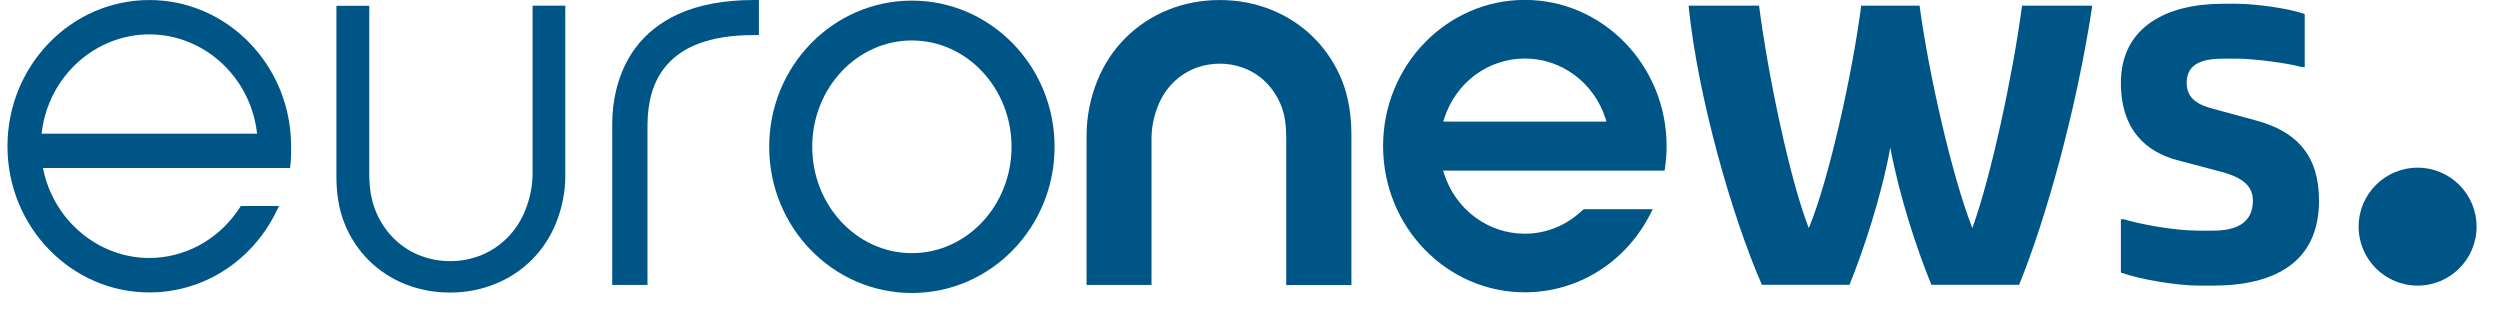
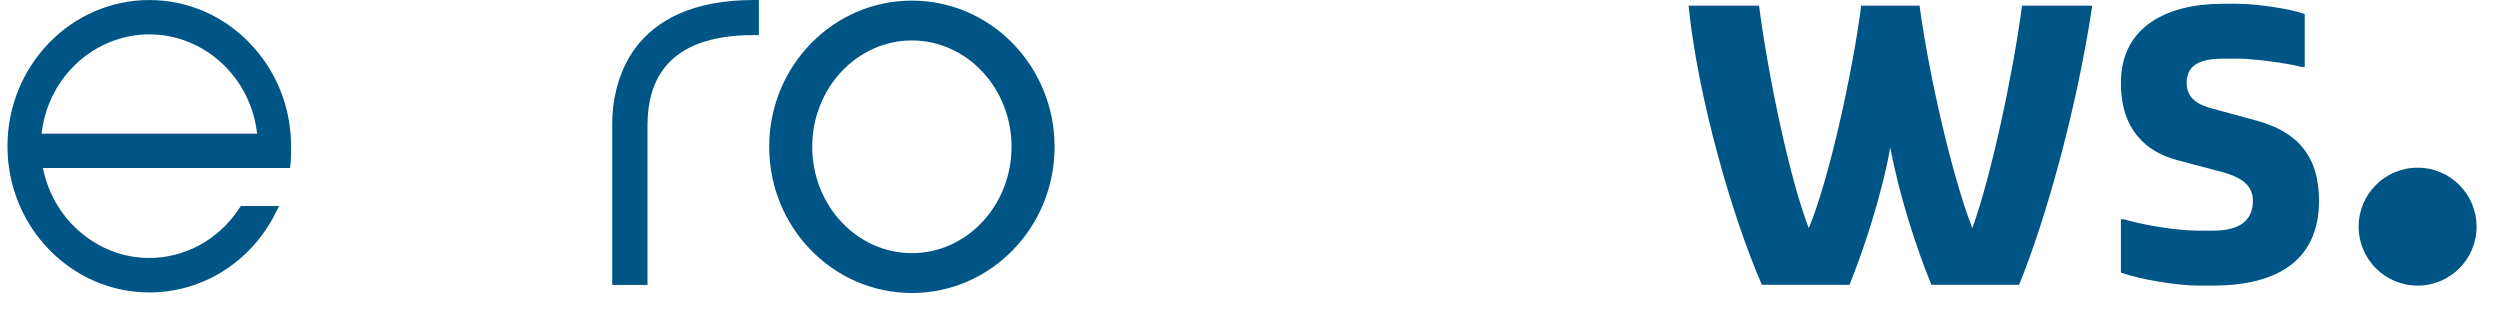
<svg xmlns="http://www.w3.org/2000/svg" width="81" height="10" viewBox="0 0 81 10" fill="none">
  <g clip-path="url(#clip0_5716_8343)">
    <path d="M7.684 6.85C7.023 7.796 5.963 8.358 4.835 8.358C3.198 8.358 1.754 7.158 1.405 5.505L1.393 5.444H7.463H9.161H9.397C9.446 5.118 9.431 4.765 9.431 4.765C9.431 4.753 9.431 4.746 9.431 4.734C9.431 2.124 7.372 0.001 4.839 0.001C2.305 0.001 0.242 2.124 0.242 4.738C0.242 7.351 2.305 9.475 4.839 9.475C6.563 9.475 8.128 8.491 8.926 6.907L9.04 6.675H7.802C7.756 6.747 7.714 6.808 7.684 6.85ZM1.355 4.274C1.579 2.474 3.08 1.114 4.839 1.114C6.597 1.114 8.098 2.474 8.322 4.274L8.33 4.331H1.348L1.355 4.274Z" fill="#005587" />
-     <path d="M14.585 9.479C14.076 9.479 13.586 9.388 13.134 9.209C12.686 9.031 12.287 8.769 11.953 8.438C11.611 8.1 11.345 7.697 11.163 7.242C10.973 6.767 10.897 6.246 10.9 5.699V0.187H11.964V5.612C11.964 6.037 12.014 6.432 12.154 6.793C12.287 7.135 12.477 7.435 12.724 7.69C12.963 7.937 13.244 8.13 13.563 8.26C13.886 8.393 14.228 8.461 14.581 8.461C14.942 8.461 15.288 8.393 15.611 8.26C15.93 8.127 16.211 7.933 16.454 7.686C16.701 7.431 16.895 7.131 17.028 6.789C17.168 6.429 17.256 6.034 17.256 5.612V0.184H18.316V5.695C18.316 6.246 18.202 6.763 18.012 7.234C17.826 7.69 17.56 8.092 17.218 8.431C16.88 8.765 16.485 9.023 16.036 9.202C15.584 9.384 15.098 9.479 14.585 9.479Z" fill="#005587" />
    <path d="M19.836 9.232V4.012C19.836 3.625 19.881 3.245 19.973 2.884C20.098 2.383 20.303 1.938 20.584 1.558C20.934 1.087 21.405 0.715 21.982 0.453C22.647 0.153 23.464 0.001 24.41 0.001H24.588V1.137H24.413C23.726 1.137 23.137 1.228 22.655 1.406C22.233 1.562 21.887 1.79 21.625 2.083C21.397 2.337 21.226 2.645 21.12 3.002C21.029 3.306 20.983 3.648 20.979 4.016V9.232H19.836Z" fill="#005587" />
-     <path d="M41.674 9.232V4.464C41.674 4.096 41.636 3.754 41.519 3.446C41.408 3.161 41.249 2.911 41.047 2.698C40.854 2.497 40.622 2.337 40.364 2.231C40.098 2.121 39.817 2.064 39.524 2.064C39.224 2.064 38.939 2.121 38.673 2.231C38.415 2.341 38.183 2.497 37.986 2.702C37.781 2.911 37.621 3.165 37.511 3.45C37.389 3.758 37.313 4.104 37.309 4.468V9.232H35.205V4.373C35.209 3.746 35.334 3.154 35.555 2.611C35.771 2.079 36.079 1.612 36.478 1.217C36.869 0.829 37.332 0.525 37.853 0.316C38.373 0.107 38.935 0.001 39.52 0.001C40.105 0.001 40.668 0.107 41.188 0.316C41.708 0.525 42.172 0.829 42.563 1.217C42.958 1.612 43.27 2.083 43.482 2.611C43.699 3.158 43.786 3.754 43.786 4.381V9.236H41.674V9.232Z" fill="#005587" />
-     <path d="M49.405 9.471C46.871 9.471 44.812 7.348 44.812 4.734C44.809 2.124 46.871 -0.003 49.405 -0.003C51.939 -0.003 53.998 2.124 53.998 4.734C53.998 4.977 53.979 5.216 53.944 5.456L53.933 5.528H46.757L46.788 5.627C47.16 6.789 48.212 7.572 49.401 7.572C50.047 7.572 50.659 7.344 51.16 6.911C51.16 6.911 51.293 6.797 51.312 6.778H53.549L53.485 6.903C52.695 8.487 51.13 9.471 49.405 9.471ZM49.405 1.896C48.212 1.896 47.164 2.679 46.792 3.841L46.761 3.94H52.049L52.019 3.841C51.646 2.679 50.594 1.896 49.405 1.896Z" fill="#005587" />
    <path d="M54.715 0.237V0.184H56.994C57.271 2.364 57.989 5.825 58.605 7.39C59.258 5.825 60.022 2.368 60.303 0.184H62.194C62.487 2.364 63.235 5.68 63.904 7.39C64.523 5.68 65.226 2.368 65.514 0.184H67.782V0.237C67.262 3.644 66.267 7.147 65.419 9.228H62.578C62.107 8.089 61.537 6.345 61.245 4.78C60.968 6.345 60.348 8.187 59.923 9.228H57.085C56.094 6.953 55.015 3.131 54.715 0.237Z" fill="#005587" />
    <path d="M68.717 8.832V7.104H68.812C69.325 7.26 70.434 7.473 71.231 7.473H71.695C72.432 7.473 72.994 7.245 72.994 6.496C72.994 5.938 72.504 5.71 71.969 5.566L70.574 5.197C69.549 4.935 68.717 4.221 68.717 2.682C68.717 0.87 70.206 0.122 72.018 0.122H72.481C73.04 0.122 74.16 0.266 74.673 0.456V2.173H74.578C74.115 2.04 72.994 1.9 72.481 1.9H72.063C71.41 1.9 70.848 2.029 70.848 2.686C70.848 3.199 71.228 3.4 71.695 3.522L73.089 3.902C74.434 4.259 75.136 5.057 75.136 6.5C75.136 8.502 73.697 9.254 71.695 9.254H71.231C70.525 9.25 69.359 9.06 68.717 8.832Z" fill="#005587" />
    <path d="M80.241 7.343C80.241 8.399 79.387 9.254 78.331 9.254C77.275 9.254 76.42 8.399 76.42 7.343C76.42 6.287 77.275 5.433 78.331 5.433C79.387 5.433 80.241 6.287 80.241 7.343Z" fill="#005587" />
    <path d="M29.545 0.02C26.992 0.02 24.922 2.139 24.922 4.756C24.922 7.374 26.992 9.493 29.545 9.493C32.098 9.493 34.168 7.374 34.168 4.756C34.168 2.139 32.098 0.02 29.545 0.02ZM29.545 8.202C27.763 8.202 26.316 6.656 26.316 4.756C26.316 2.857 27.763 1.311 29.545 1.311C31.326 1.311 32.774 2.857 32.774 4.756C32.774 6.656 31.326 8.202 29.545 8.202Z" fill="#005587" />
  </g>
  <defs>
    <clipPath id="clip0_5716_8343">
      <rect width="80" height="9.497" fill="white" transform="translate(0.242 -0.003)" />
    </clipPath>
  </defs>
</svg>